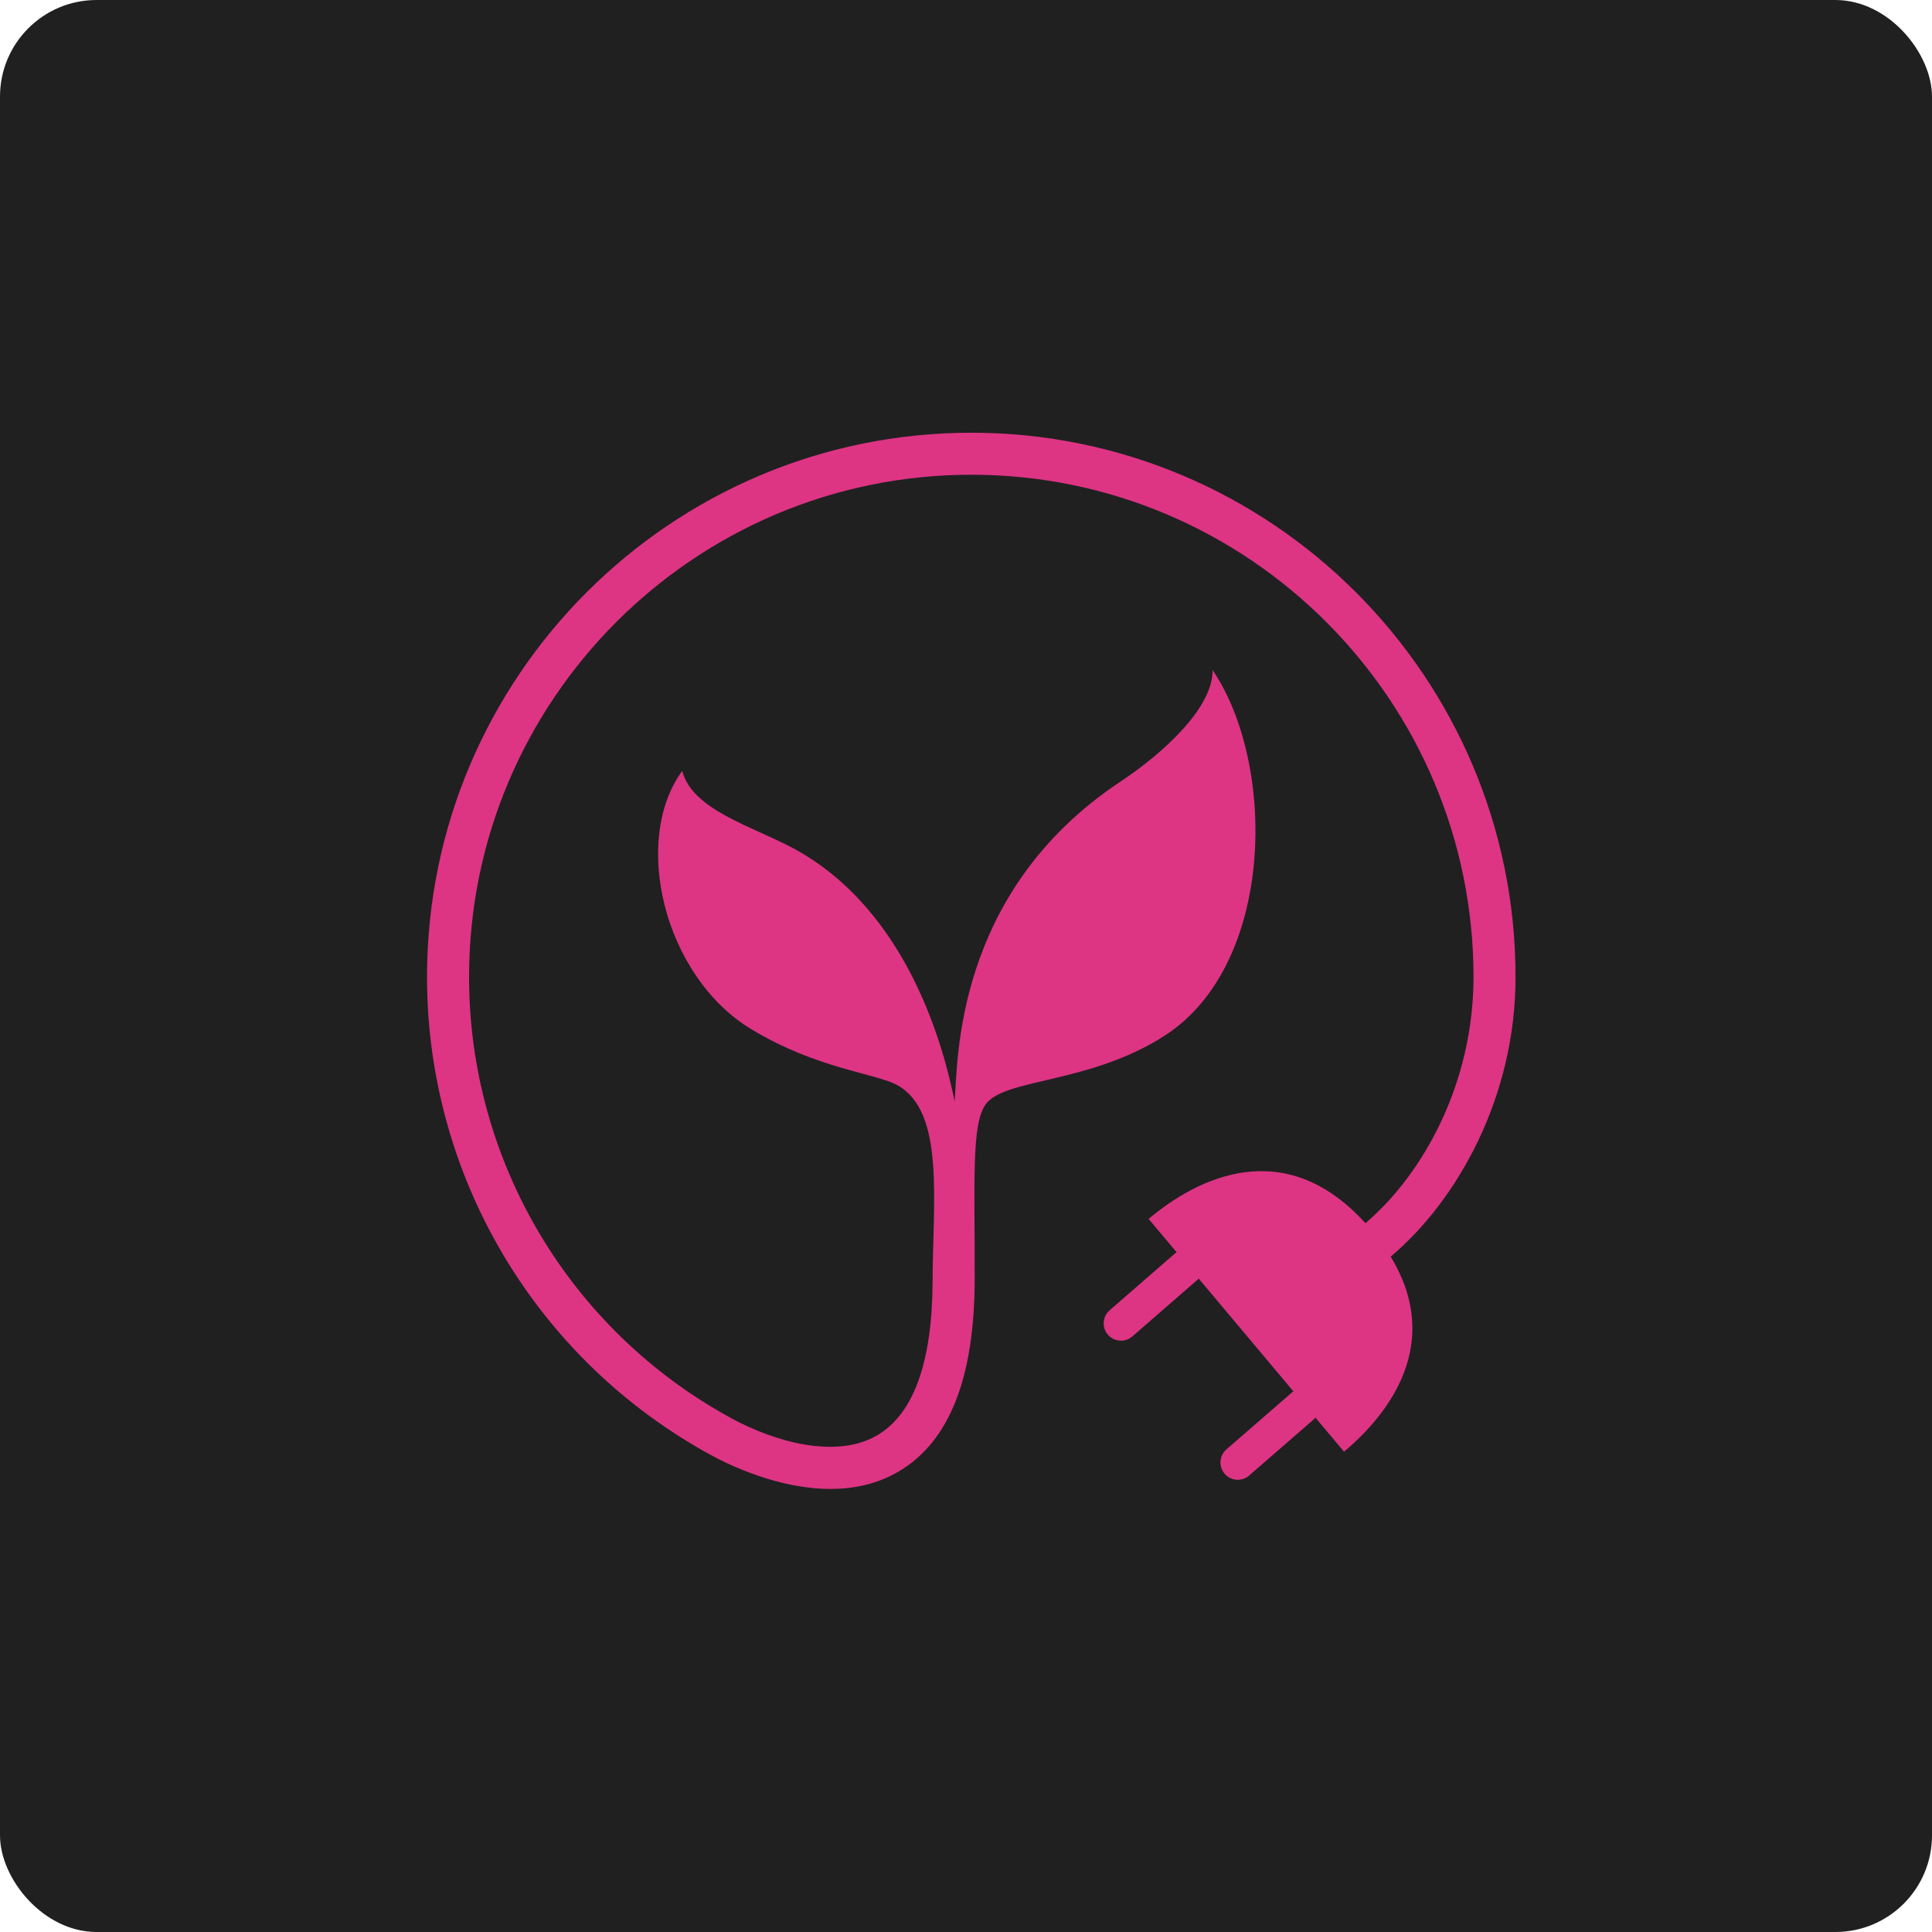
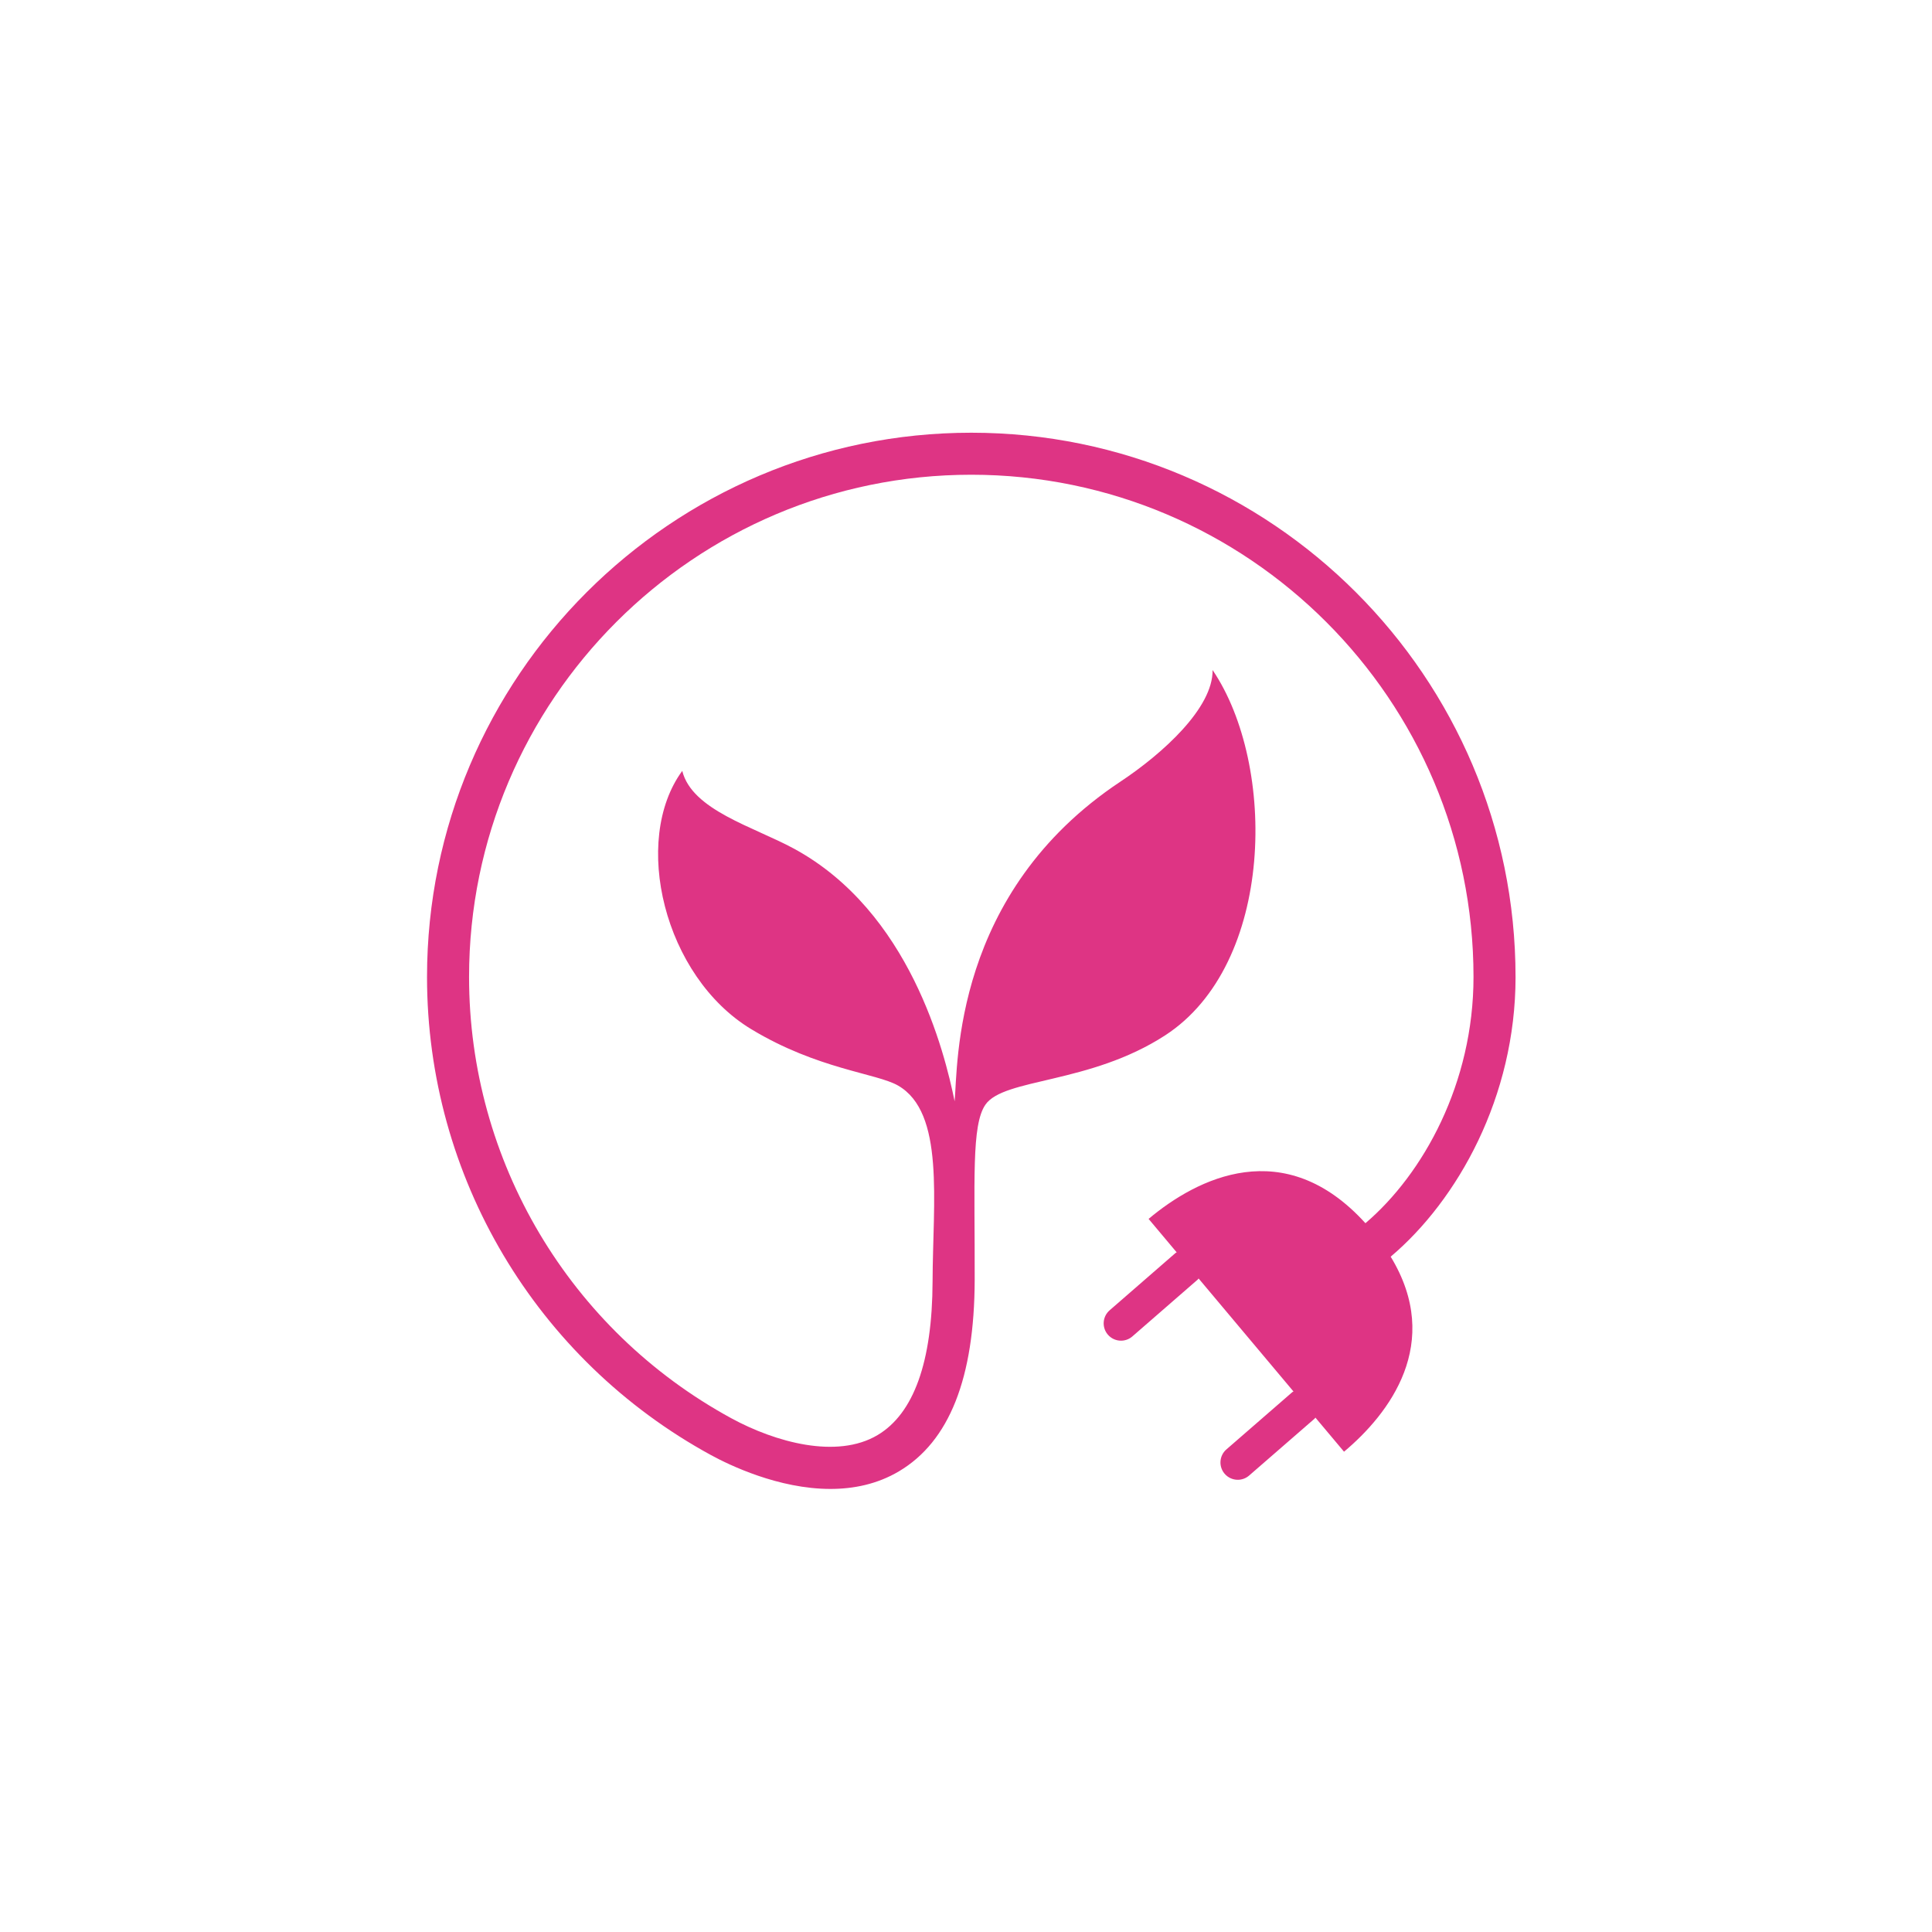
<svg xmlns="http://www.w3.org/2000/svg" width="1200pt" height="1200pt" version="1.1" viewBox="0 0 1200 1200">
  <g>
-     <path d="m60 0h1080c33.137 0 60 33.137 60 60v1080c0 33.137-26.863 60-60 60h-1080c-33.137 0-60-33.137-60-60v-1080c0-33.137 26.863-60 60-60z" fill="#202020" />
    <path d="m941.33 606.82c0-186.39-151.64-338.05-338.05-338.05s-338.05 151.65-338.05 338.05c0 123.86 67.613 237.66 176.46 297.01 11.297 6.152 41.875 20.973 74.105 20.973 14.391 0 29.117-2.953 42.594-10.957 31.188-18.516 46.871-57.738 47.004-119.02 0.137-61.281-2.102-95.961 6.648-108.67 11.457-16.625 64.766-12.68 111.61-43.055 68.242-44.238 69.398-168.14 29.504-226.93 0.34 23.562-31.039 51.926-57.191 69.277-104.18 69.117-100.94 175.68-103.03 198.6-6.266-30.766-27.809-117.82-99.762-156.92-25.09-13.625-63.344-23.926-69.418-48.32-31.605 43.137-11.41 127.68 42.895 160.46 41.238 24.93 77.754 27.312 91.109 34.973 29.164 16.723 21.652 71.824 21.477 121.73-0.172 49.906-11.668 82.023-34.195 95.402-25.262 15-63.504 4.414-90.859-10.496-100.45-54.758-162.84-159.79-162.84-274.07 0-172 139.94-311.94 311.94-311.94s311.94 139.94 311.94 311.94c0 65.973-31.152 122.3-67.129 152.95-50.422-55.574-104.61-27.922-134.68-2.676l17.449 20.781c-0.227 0.16-0.508 0.211-0.734 0.402l-40.777 35.465c-4.551 3.824-5.141 10.602-1.324 15.152 2.133 2.531 5.176 3.84 8.246 3.84 2.441 0 4.891-0.824 6.906-2.516l40.777-35.465c0.219-0.18 0.316-0.453 0.516-0.648l58.938 70.191c-0.227 0.16-0.508 0.211-0.734 0.402l-40.793 35.449c-4.551 3.816-5.141 10.594-1.324 15.152 2.125 2.531 5.176 3.84 8.246 3.84 2.434 0 4.891-0.824 6.906-2.516l40.793-35.449c0.219-0.18 0.316-0.453 0.52-0.648l17.773 21.168c28.023-23.523 61.727-67.297 28.98-121.13 41.57-35.137 77.559-99.184 77.559-173.74z" fill="#de3484" />
  </g>
</svg>